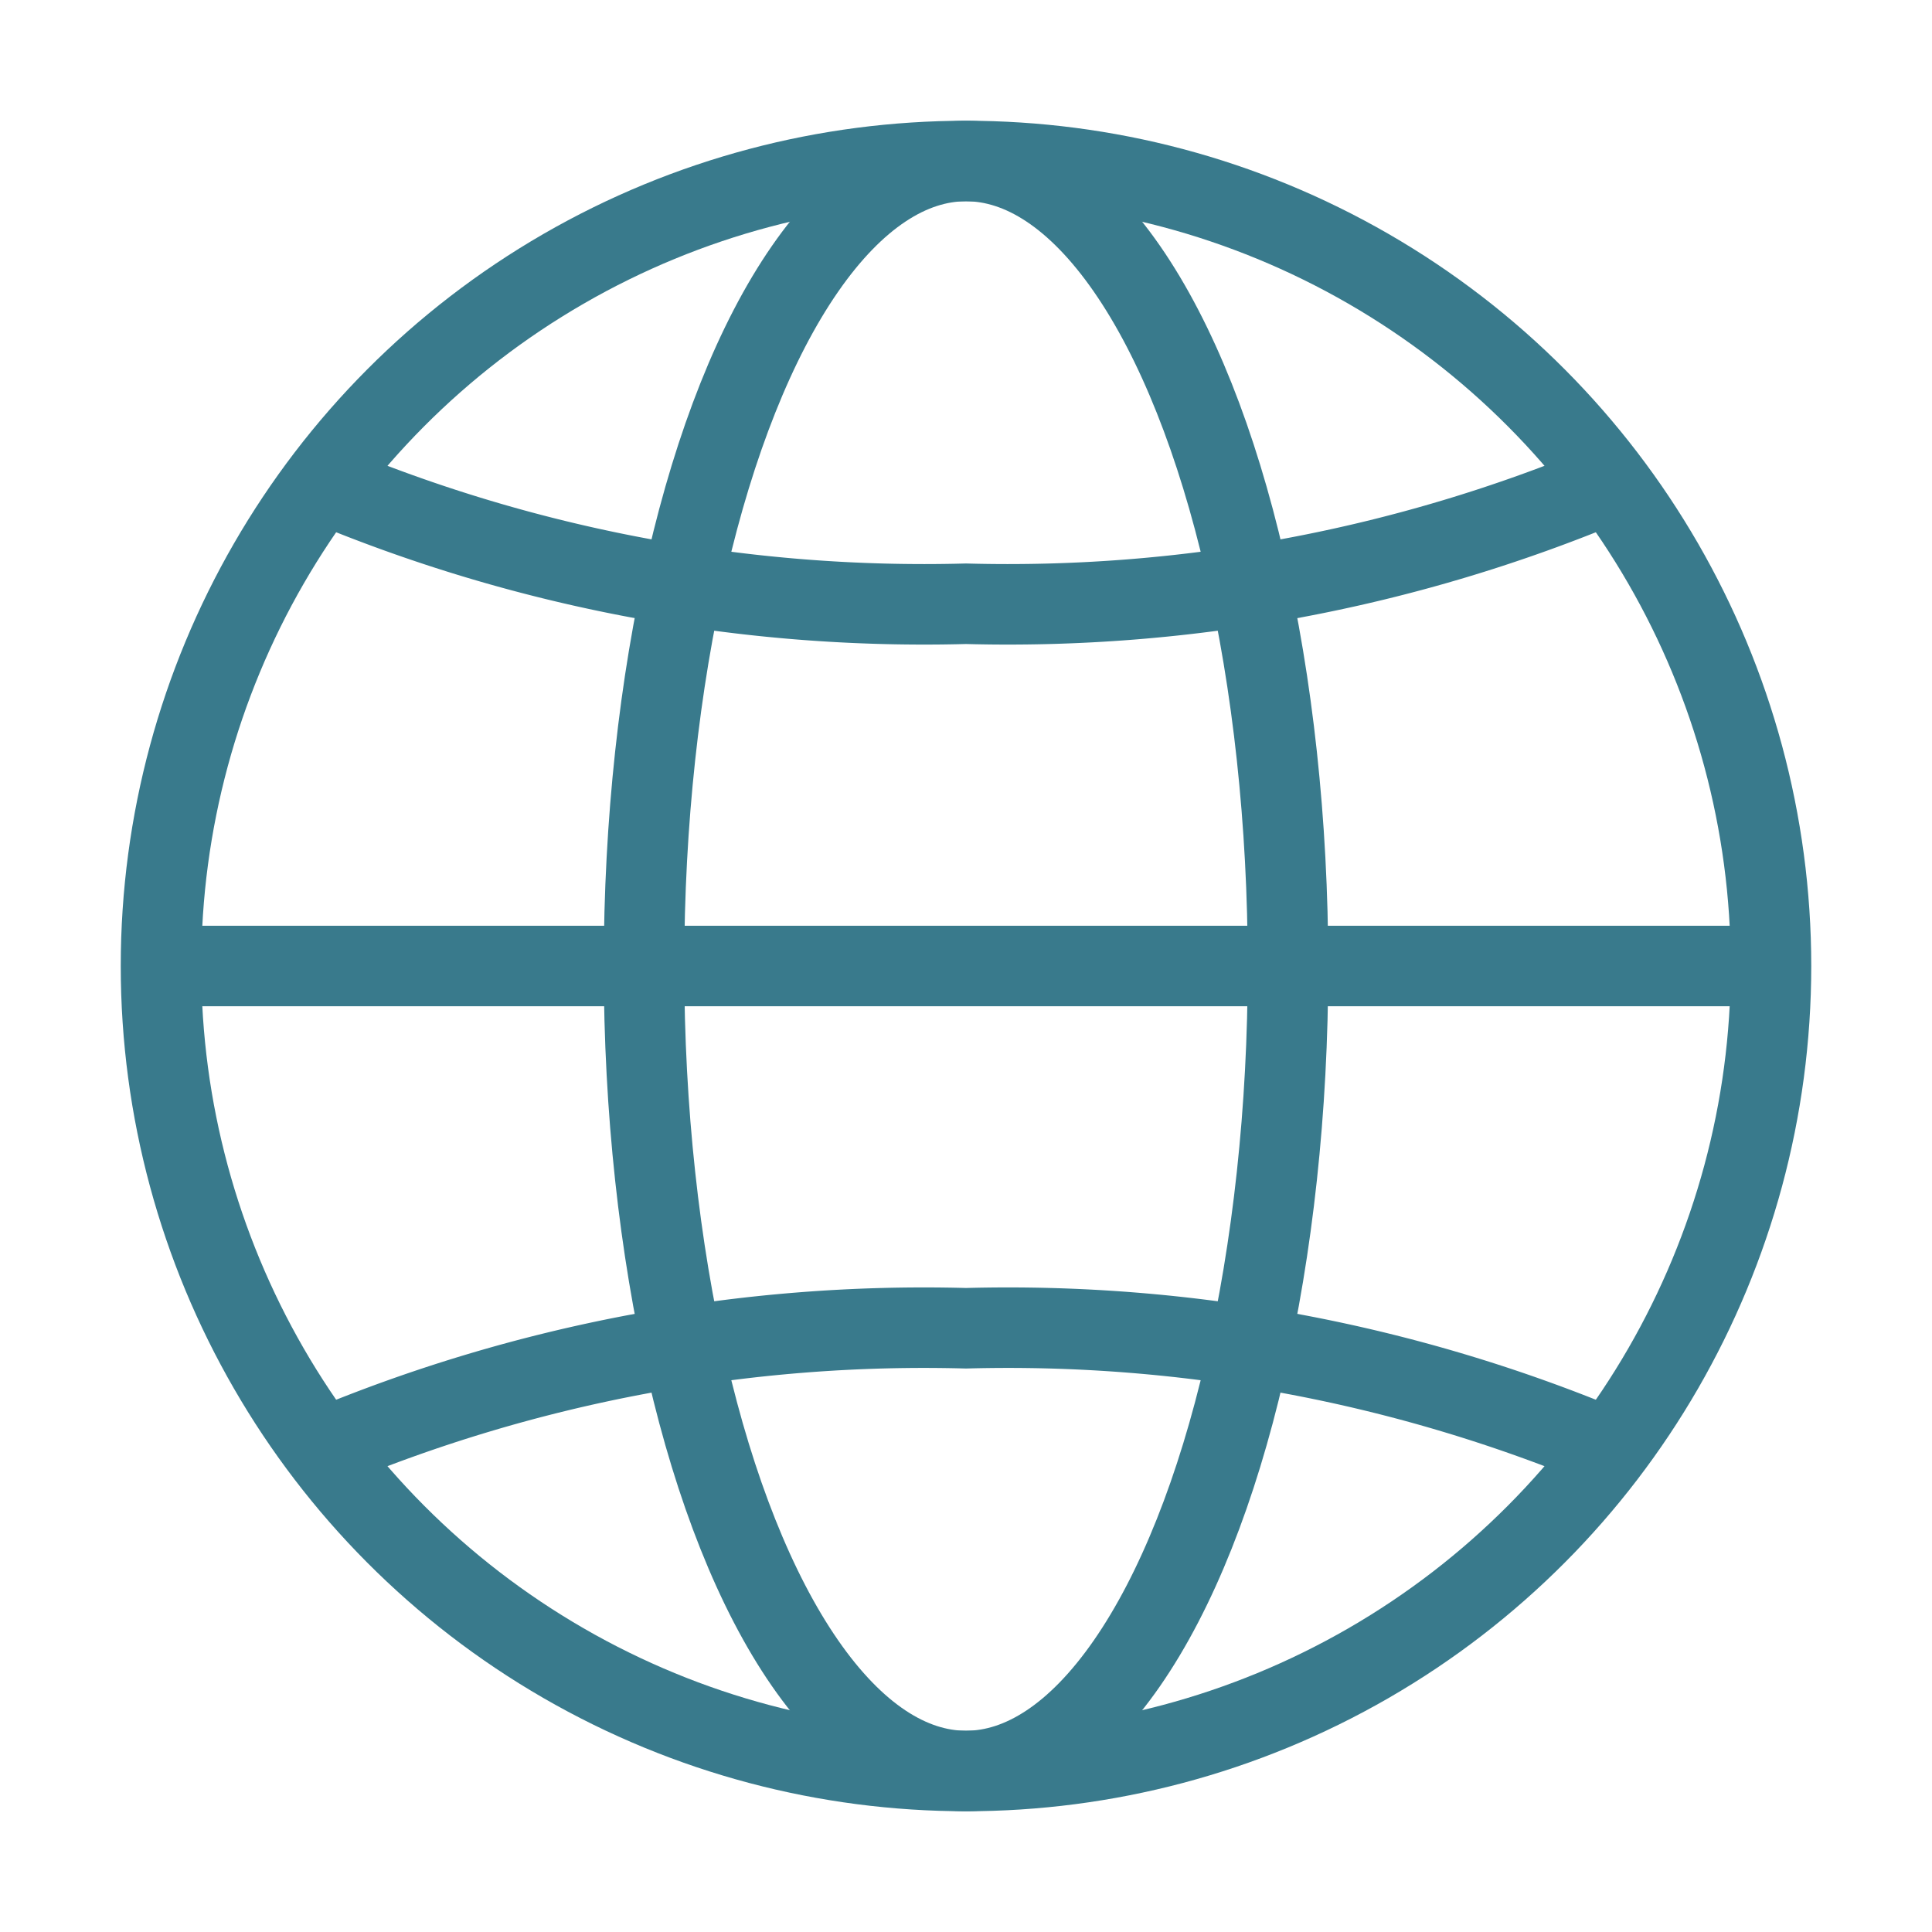
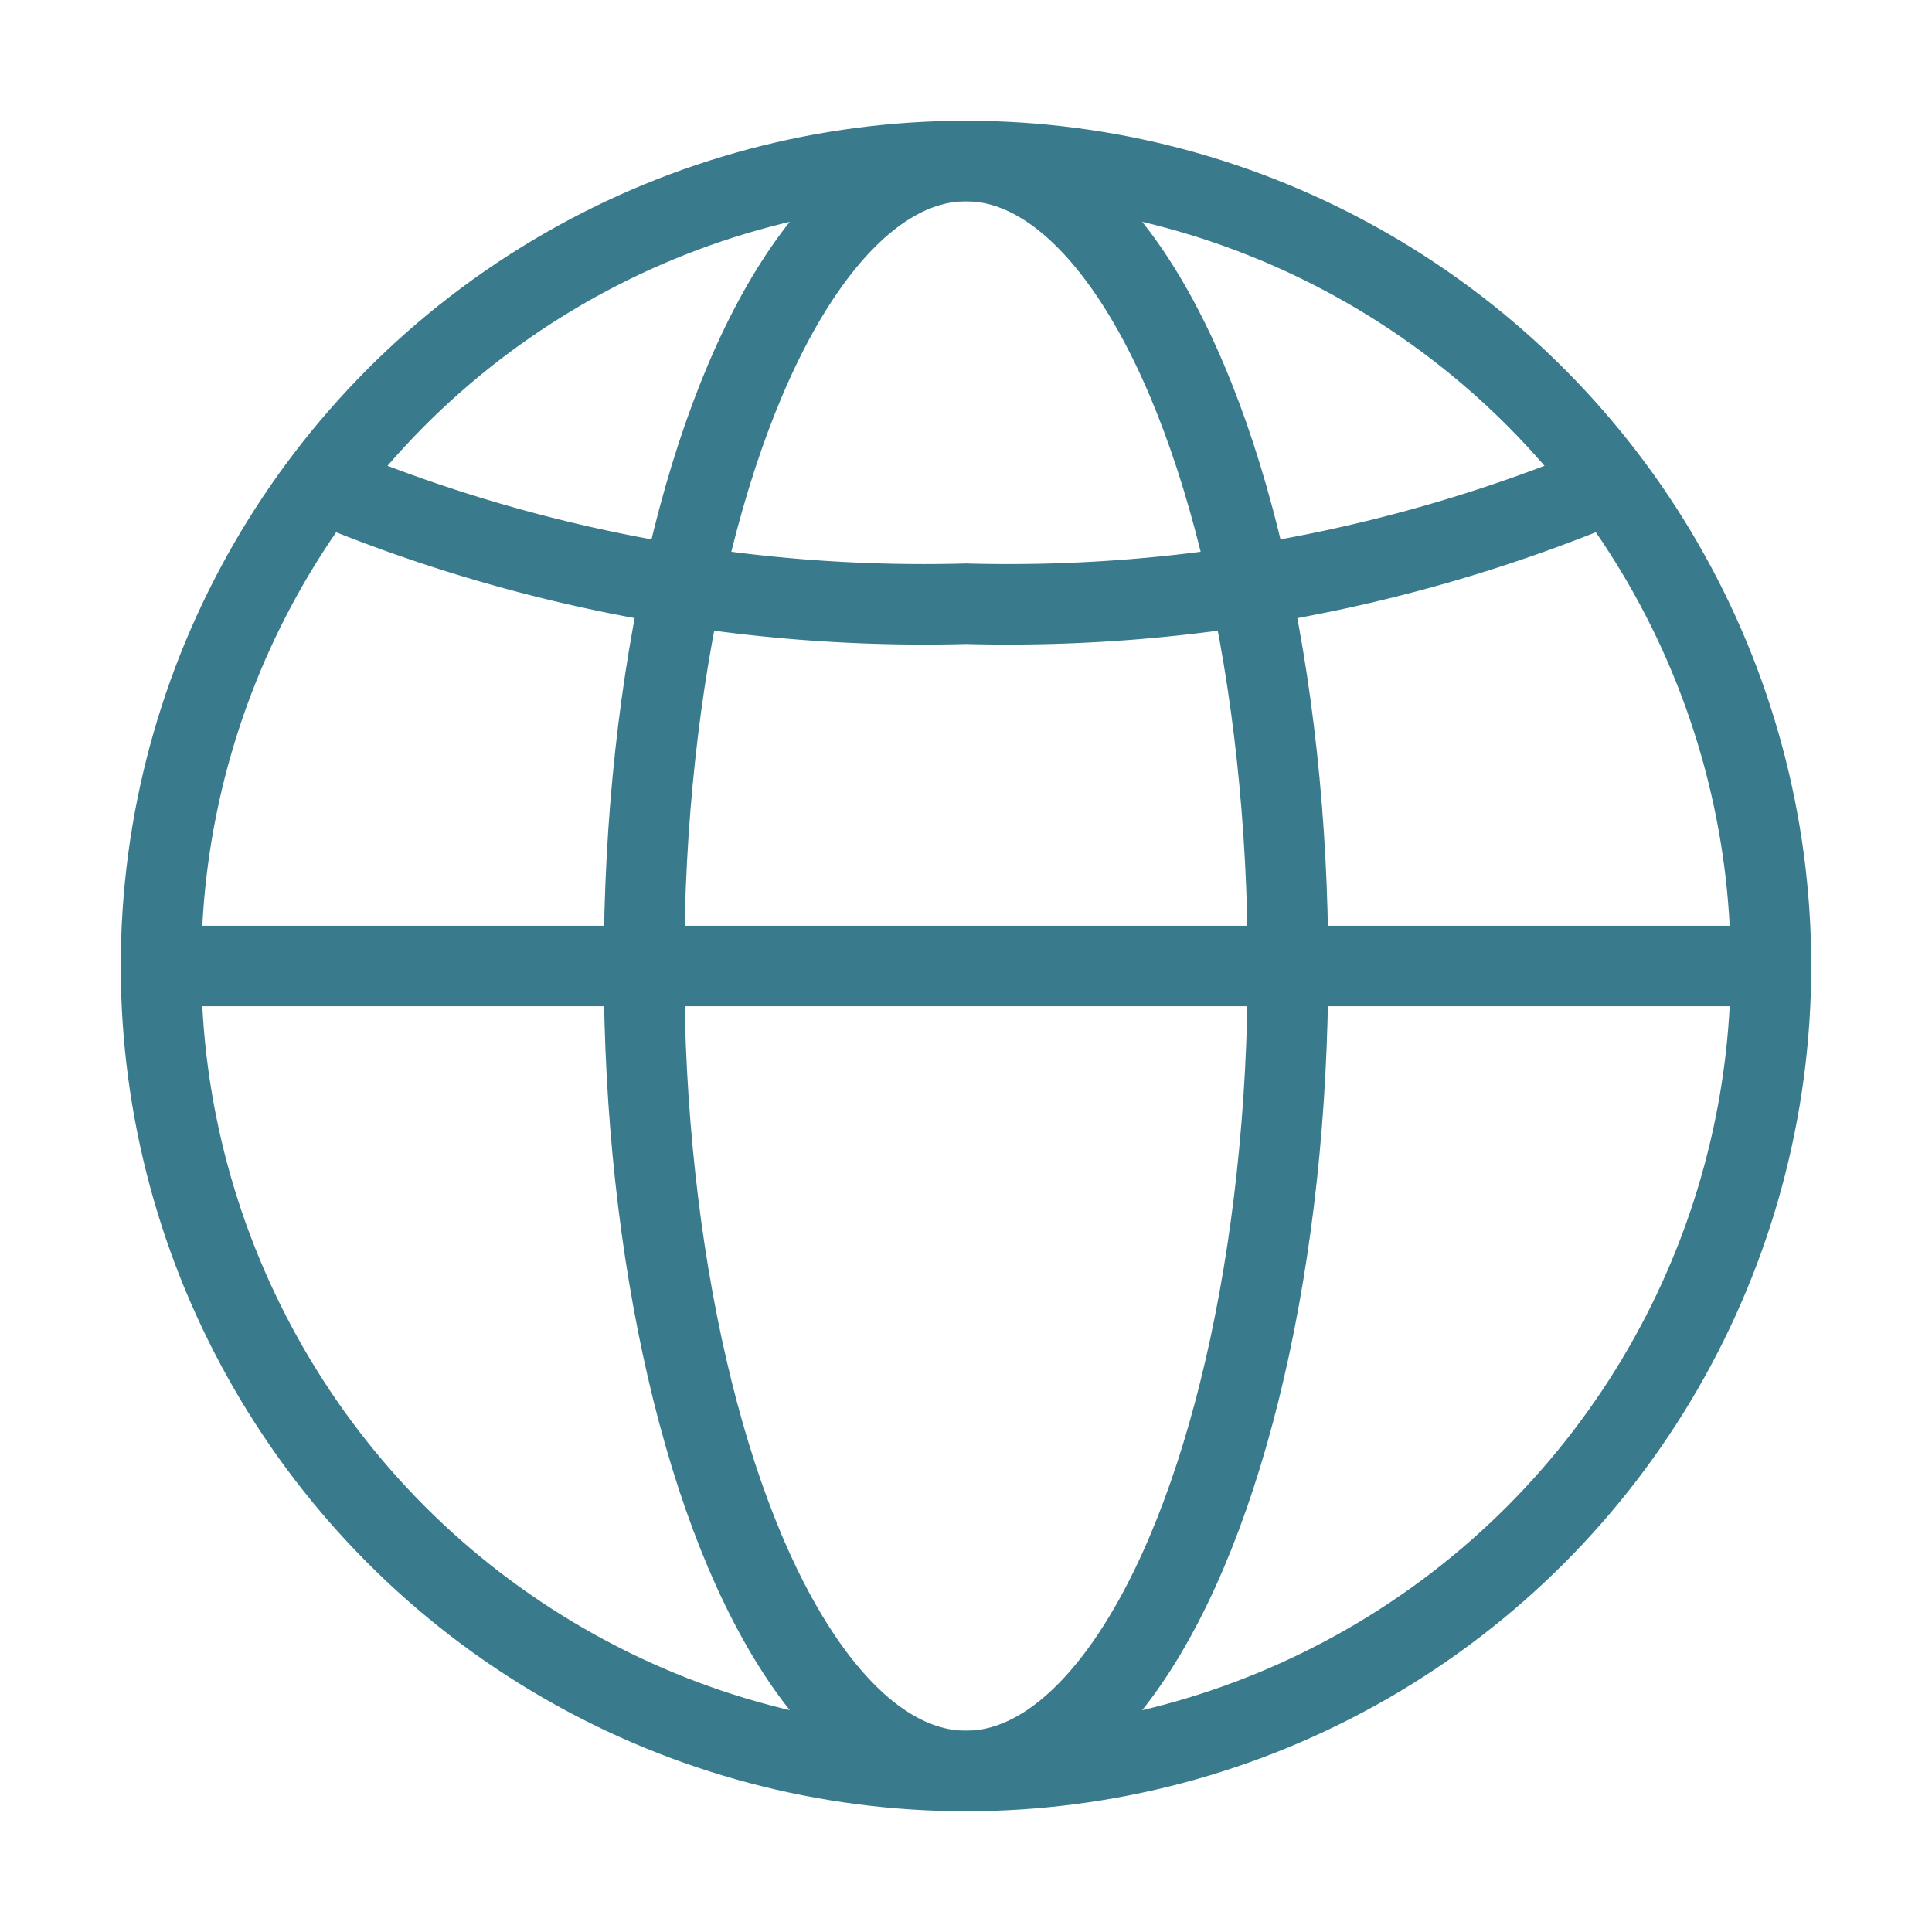
<svg xmlns="http://www.w3.org/2000/svg" viewBox="0 0 24 24">
  <circle cx="12" cy="12" r="10" fill="none" stroke="#397A8C" />
  <ellipse cx="12" cy="12" rx="4" ry="10" fill="none" stroke="#397A8C" />
  <line x1="2" y1="12" x2="22" y2="12" fill="none" stroke="#397A8C" />
-   <path d="M20,18a19.3,19.3,0,0,0-8-1.5A19.3,19.3,0,0,0,4,18" fill="none" stroke="#397A8C" />
  <path d="M4,6a19.3,19.3,0,0,0,8,1.5A19.3,19.3,0,0,0,20,6" fill="none" stroke="#397A8C" />
</svg>